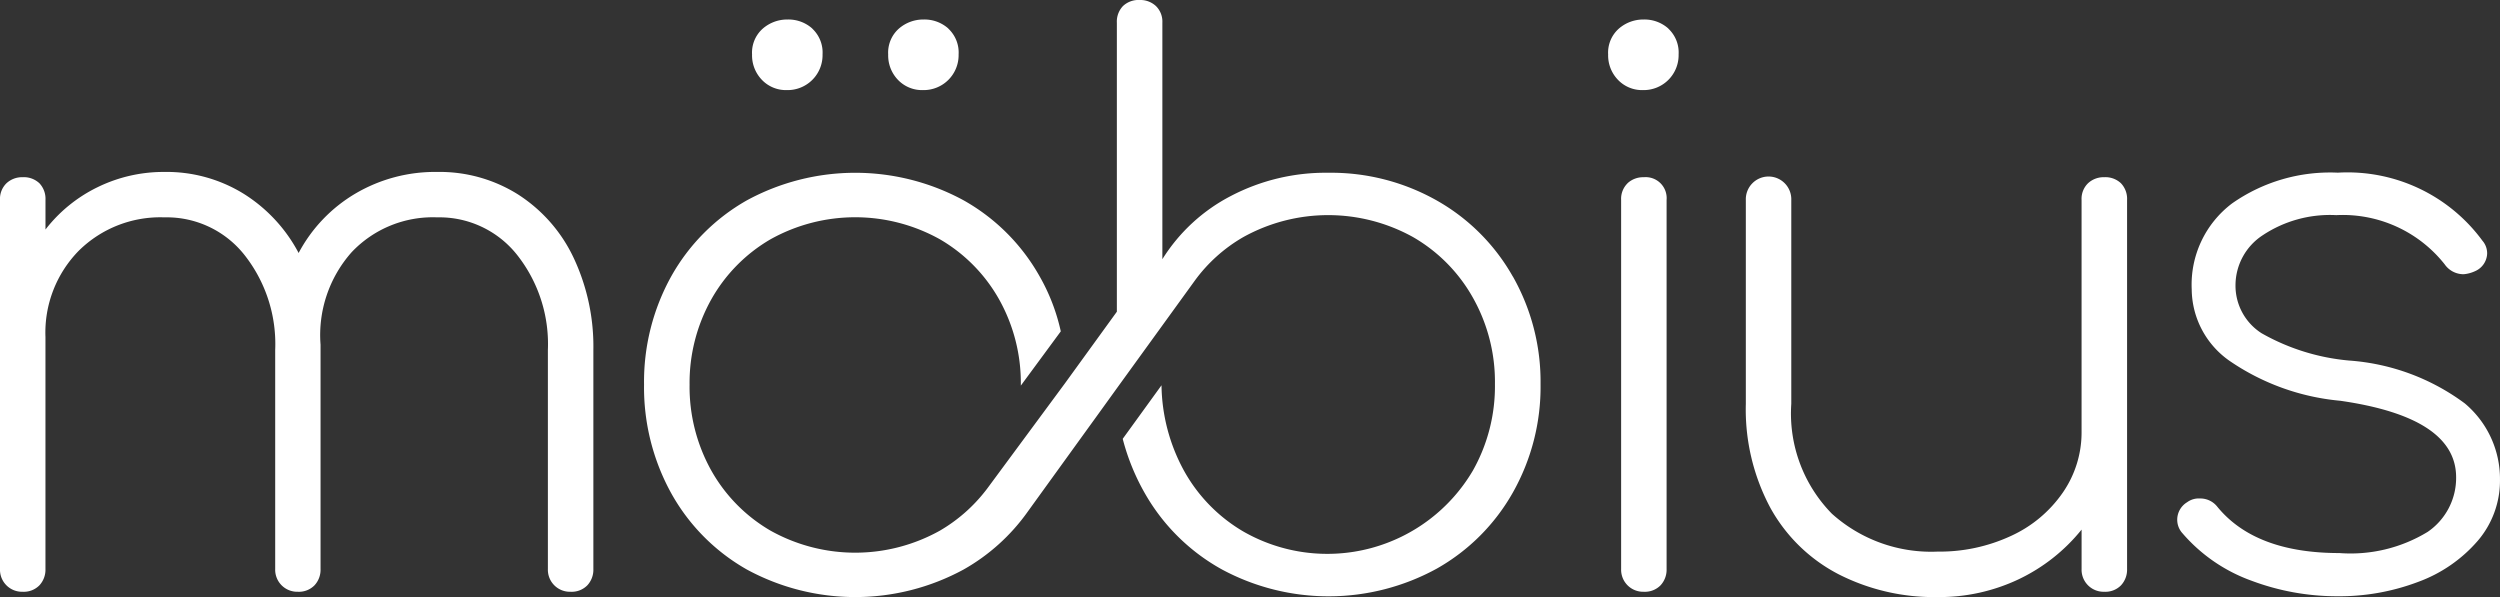
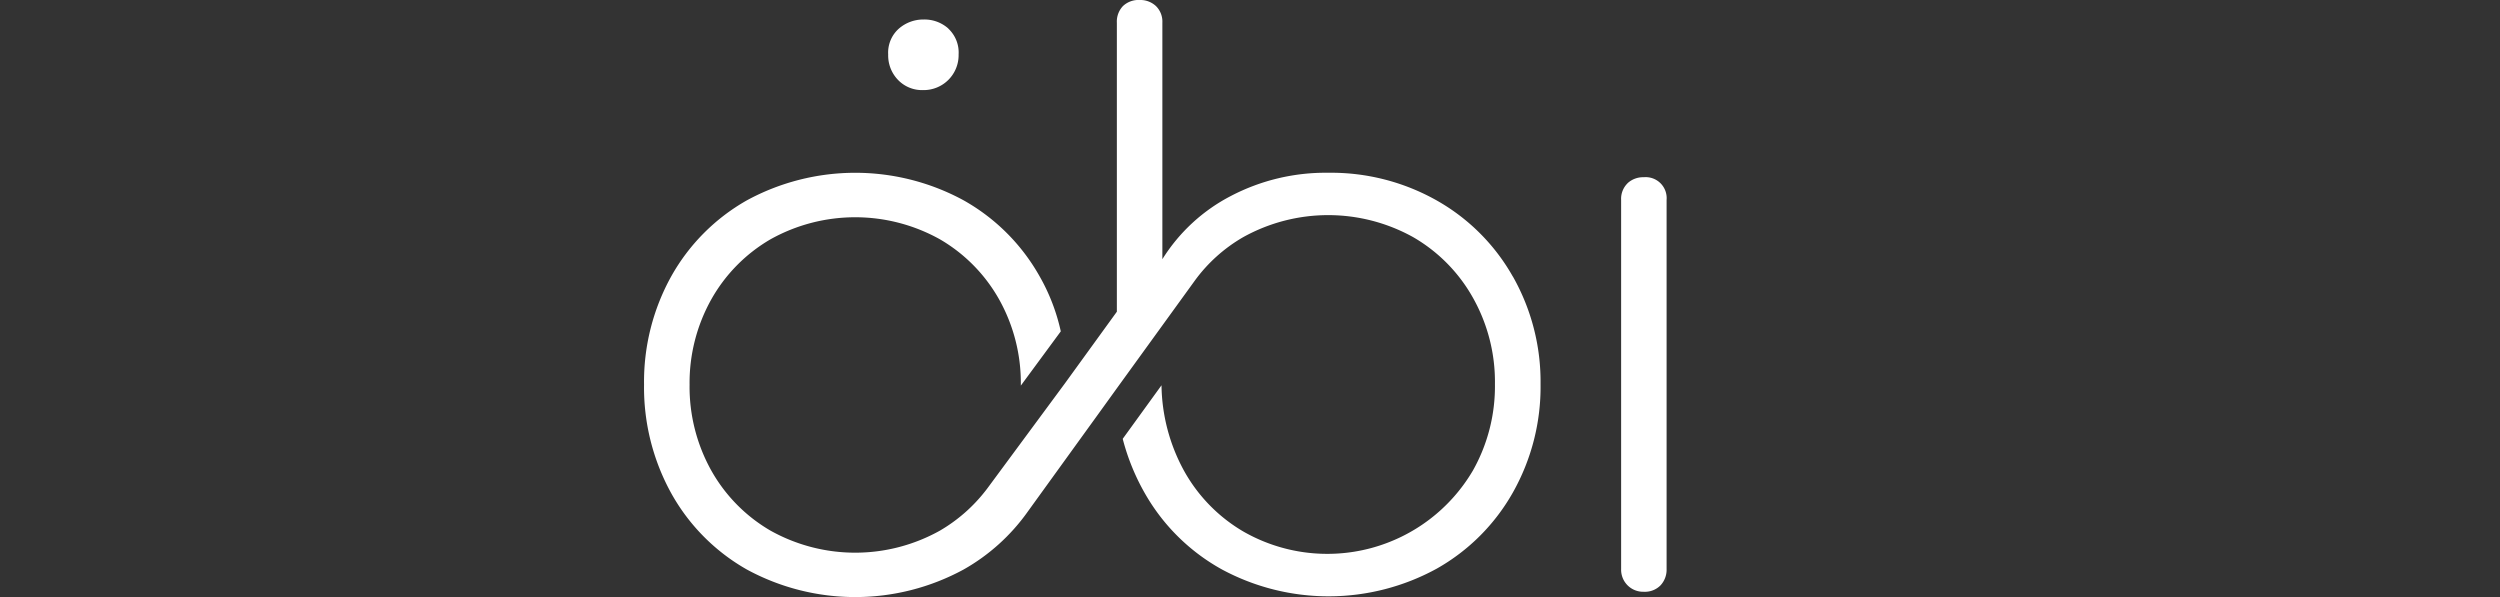
<svg xmlns="http://www.w3.org/2000/svg" width="113.555" height="27.12" viewBox="0 0 113.555 27.12">
  <rect x="0" y="0" width="113.555" height="27.12" fill="#333333" stroke="none" />
  <defs>
    <clipPath id="clip-path">
      <path id="Rectangle_658" data-name="Rectangle 658" class="cls-1" d="M0 0h113.555v27.12H0z" />
    </clipPath>
    <style>.cls-1{fill:#fff}</style>
  </defs>
  <g id="Group_900" data-name="Group 900" clip-path="url(#clip-path)">
-     <path id="Path_1056" data-name="Path 1056" class="cls-1" d="M23.545 8.969a6.914 6.914 0 012.513 2.874 9.456 9.456 0 01.894 4.183v9.948a1.038 1.038 0 01-.275.74.992.992 0 01-.758.292 1 1 0 01-1.033-1.032v-9.948a6.531 6.531 0 00-1.411-4.337A4.5 4.5 0 0019.862 10a5.073 5.073 0 00-3.89 1.583 5.669 5.669 0 00-1.412 4.2v10.191a1.038 1.038 0 01-.275.74.992.992 0 01-.758.292 1 1 0 01-1.027-1.032v-9.948a6.531 6.531 0 00-1.411-4.337A4.5 4.5 0 007.47 10a5.266 5.266 0 00-3.89 1.514 5.307 5.307 0 00-1.515 3.924v10.536a1.038 1.038 0 01-.275.74.992.992 0 01-.758.292A1 1 0 010 25.974V9.21a.99.99 0 01.293-.758 1.039 1.039 0 01.74-.276 1.028 1.028 0 01.758.276 1.027 1.027 0 01.275.758v1.342a6.7 6.7 0 012.375-1.927 6.822 6.822 0 013.03-.688 6.656 6.656 0 013.58.981 7.045 7.045 0 012.513 2.7 6.878 6.878 0 012.582-2.7 7.138 7.138 0 013.717-.981 6.694 6.694 0 013.683 1.032" transform="translate(0 -.127)" />
    <path id="Path_1057" data-name="Path 1057" class="cls-1" d="M75.123 8.457a1.039 1.039 0 01.74-.276.953.953 0 011.037 1.033v16.764a1.039 1.039 0 01-.275.74.993.993 0 01-.758.292 1 1 0 01-1.032-1.032V9.214a.991.991 0 01.292-.758" transform="translate(-1.2 -.131)" />
-     <path id="Path_1058" data-name="Path 1058" class="cls-1" d="M97.632 8.457a1.026 1.026 0 01.276.758v16.763a1.039 1.039 0 01-.276.74.991.991 0 01-.758.292 1 1 0 01-1.032-1.032v-1.791a8.177 8.177 0 01-2.857 2.255 8.408 8.408 0 01-3.683.809 9.557 9.557 0 01-4.492-1.033 7.446 7.446 0 01-3.1-3.012 9.468 9.468 0 01-1.119-4.733V9.214a1.033 1.033 0 112.065 0v9.259a6.5 6.5 0 001.844 4.992 6.748 6.748 0 004.8 1.721 7.7 7.7 0 003.322-.706 5.768 5.768 0 002.358-1.962 4.8 4.8 0 00.861-2.771V9.214a.991.991 0 01.292-.758 1.039 1.039 0 01.74-.276 1.026 1.026 0 01.758.276" transform="translate(-1.292 -.131)" />
-     <path id="Path_1059" data-name="Path 1059" class="cls-1" d="M114.375 11.07a.869.869 0 01.207.585.907.907 0 01-.551.791 1.545 1.545 0 01-.517.138 1.044 1.044 0 01-.86-.448 5.9 5.9 0 00-4.923-2.236 5.517 5.517 0 00-3.339.911 2.719 2.719 0 00-1.24 2.255 2.561 2.561 0 001.188 2.2 9.8 9.8 0 003.976 1.239 10 10 0 015.249 1.945 4.473 4.473 0 011.6 3.46 4.2 4.2 0 01-1.014 2.788 6.545 6.545 0 01-2.7 1.86 10.108 10.108 0 01-3.683.653 11.049 11.049 0 01-3.89-.706 7.475 7.475 0 01-3.132-2.152.911.911 0 01-.241-.619.93.93 0 01.447-.792.893.893 0 01.585-.172.98.98 0 01.792.379q1.721 2.1 5.542 2.1a6.728 6.728 0 004.011-.963 2.966 2.966 0 001.291-2.479q0-2.719-5.267-3.476a10.564 10.564 0 01-5.043-1.825 4 4 0 01-1.7-3.235A4.62 4.62 0 01103 9.365a7.747 7.747 0 014.8-1.394 7.6 7.6 0 016.575 3.1" transform="translate(-1.611 -.128)" />
    <path id="Path_1060" data-name="Path 1060" class="cls-1" d="M43.735 1.317a1.484 1.484 0 01.464 1.17 1.587 1.587 0 01-1.618 1.619 1.51 1.51 0 01-1.136-.464A1.6 1.6 0 0141 2.487a1.457 1.457 0 01.482-1.17A1.688 1.688 0 0142.617.9a1.626 1.626 0 011.119.413" transform="translate(-.657 -.014)" />
-     <path id="Path_1061" data-name="Path 1061" class="cls-1" d="M37.455 1.317a1.484 1.484 0 01.464 1.17A1.587 1.587 0 0136.3 4.106a1.51 1.51 0 01-1.135-.464 1.6 1.6 0 01-.448-1.154 1.457 1.457 0 01.482-1.17A1.688 1.688 0 0136.337.9a1.626 1.626 0 011.119.413" transform="translate(-.557 -.014)" />
-     <path id="Path_1062" data-name="Path 1062" class="cls-1" d="M76.972 1.317a1.484 1.484 0 01.464 1.17 1.587 1.587 0 01-1.618 1.619 1.51 1.51 0 01-1.135-.464 1.6 1.6 0 01-.448-1.154 1.457 1.457 0 01.482-1.17A1.688 1.688 0 0175.854.9a1.626 1.626 0 011.119.413" transform="translate(-1.19 -.014)" />
    <path id="Path_1063" data-name="Path 1063" class="cls-1" d="M69.194 12.564a9.113 9.113 0 00-3.46-3.46 9.761 9.761 0 00-4.922-1.257A9.286 9.286 0 0056.389 8.9a8.019 8.019 0 00-3.115 2.873V1.033a.991.991 0 00-.292-.758A1.039 1.039 0 0052.241 0a1.026 1.026 0 00-.758.276 1.023 1.023 0 00-.276.758v13.124l-2.364 3.262-3.494 4.73-.006.008-.044.059-.006.007-.036.047a7.262 7.262 0 01-2.085 1.83 7.892 7.892 0 01-7.7 0 7.273 7.273 0 01-2.693-2.74 7.806 7.806 0 01-.98-3.887 7.762 7.762 0 01.98-3.863 7.28 7.28 0 012.693-2.74 7.892 7.892 0 017.7 0 7.273 7.273 0 012.693 2.74 7.762 7.762 0 01.98 3.863v.041l1.815-2.464a8.883 8.883 0 00-.965-2.506A9.027 9.027 0 0044.248 9.1a10.309 10.309 0 00-9.847 0 9.041 9.041 0 00-3.43 3.443 9.868 9.868 0 00-1.24 4.929 9.943 9.943 0 001.239 4.94 9.013 9.013 0 003.43 3.456 10.309 10.309 0 009.847 0 8.982 8.982 0 002.921-2.64l2.786-3.856.234-.323 1.014-1.406 3.541-4.89a7.119 7.119 0 012.208-1.984 7.947 7.947 0 017.71 0 7.285 7.285 0 012.719 2.754 7.788 7.788 0 011 3.924 7.793 7.793 0 01-1 3.924 7.671 7.671 0 01-10.429 2.771 7.288 7.288 0 01-2.7-2.771 8.292 8.292 0 01-1.016-3.871l-1.762 2.433a10.059 10.059 0 001.044 2.54 9.072 9.072 0 003.46 3.391 10.224 10.224 0 009.758-.034 9.1 9.1 0 003.46-3.46 9.759 9.759 0 001.257-4.922 9.694 9.694 0 00-1.257-4.888" transform="translate(-.477)" />
  </g>
</svg>